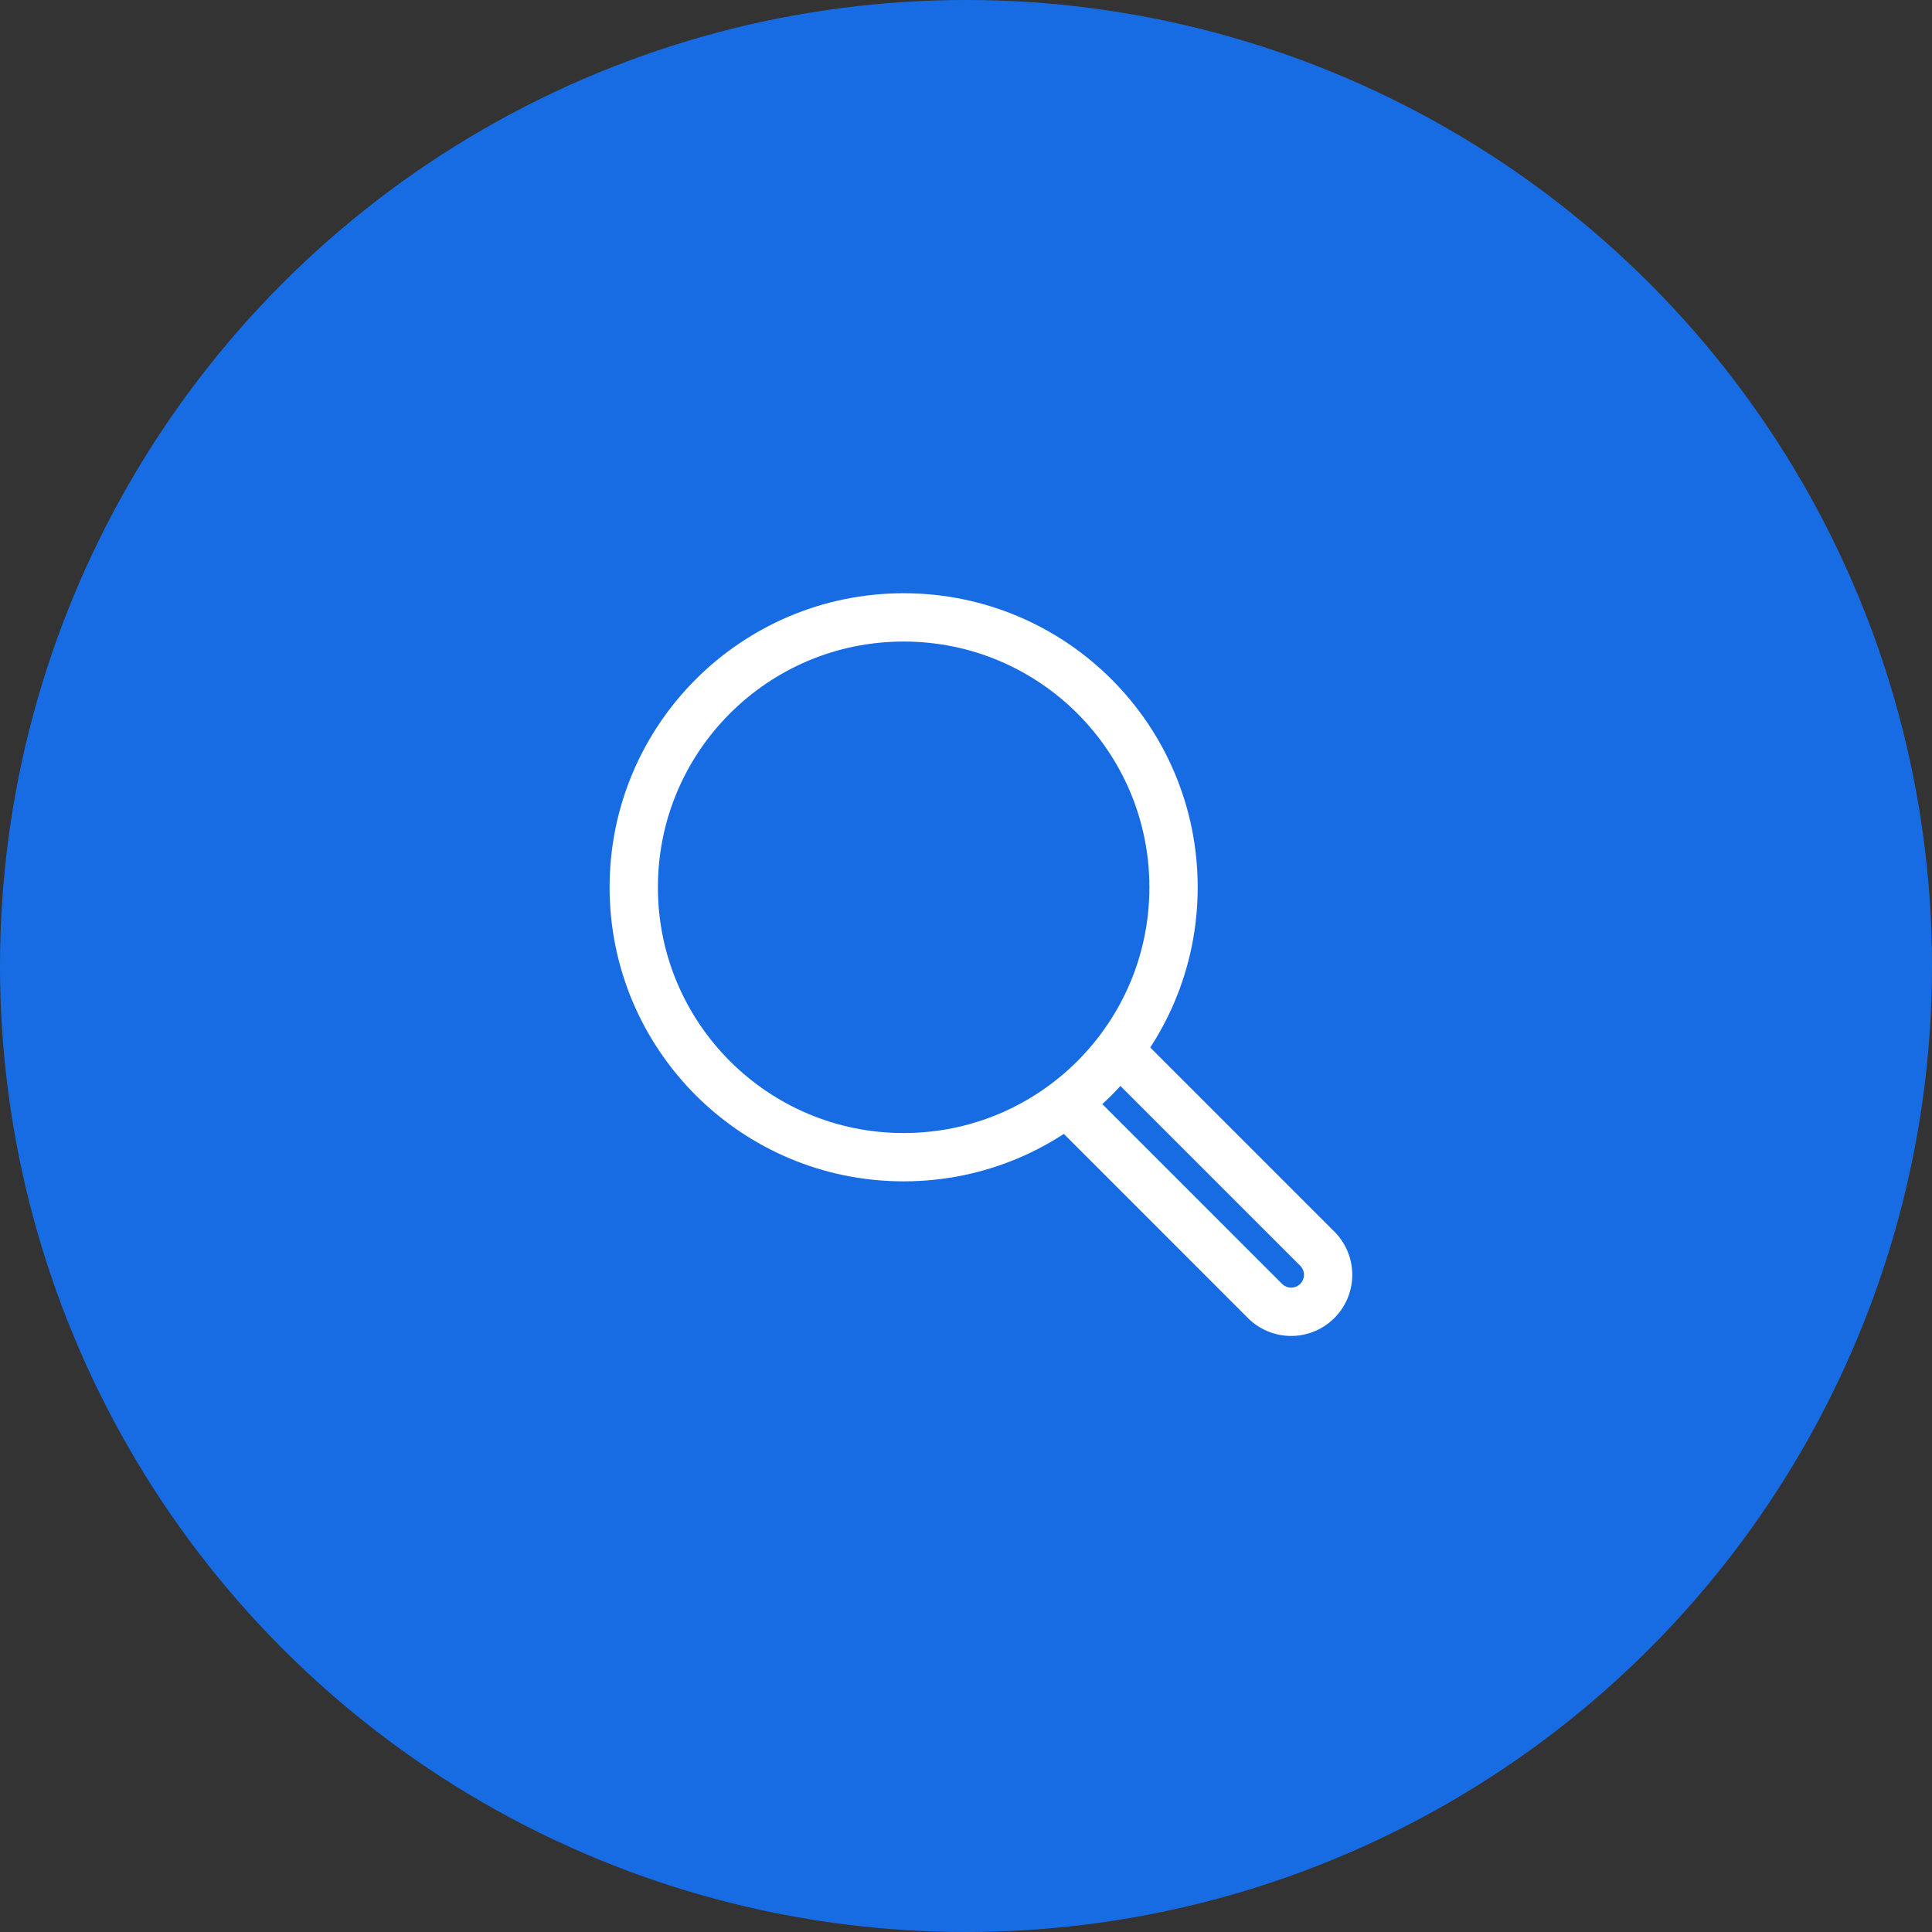
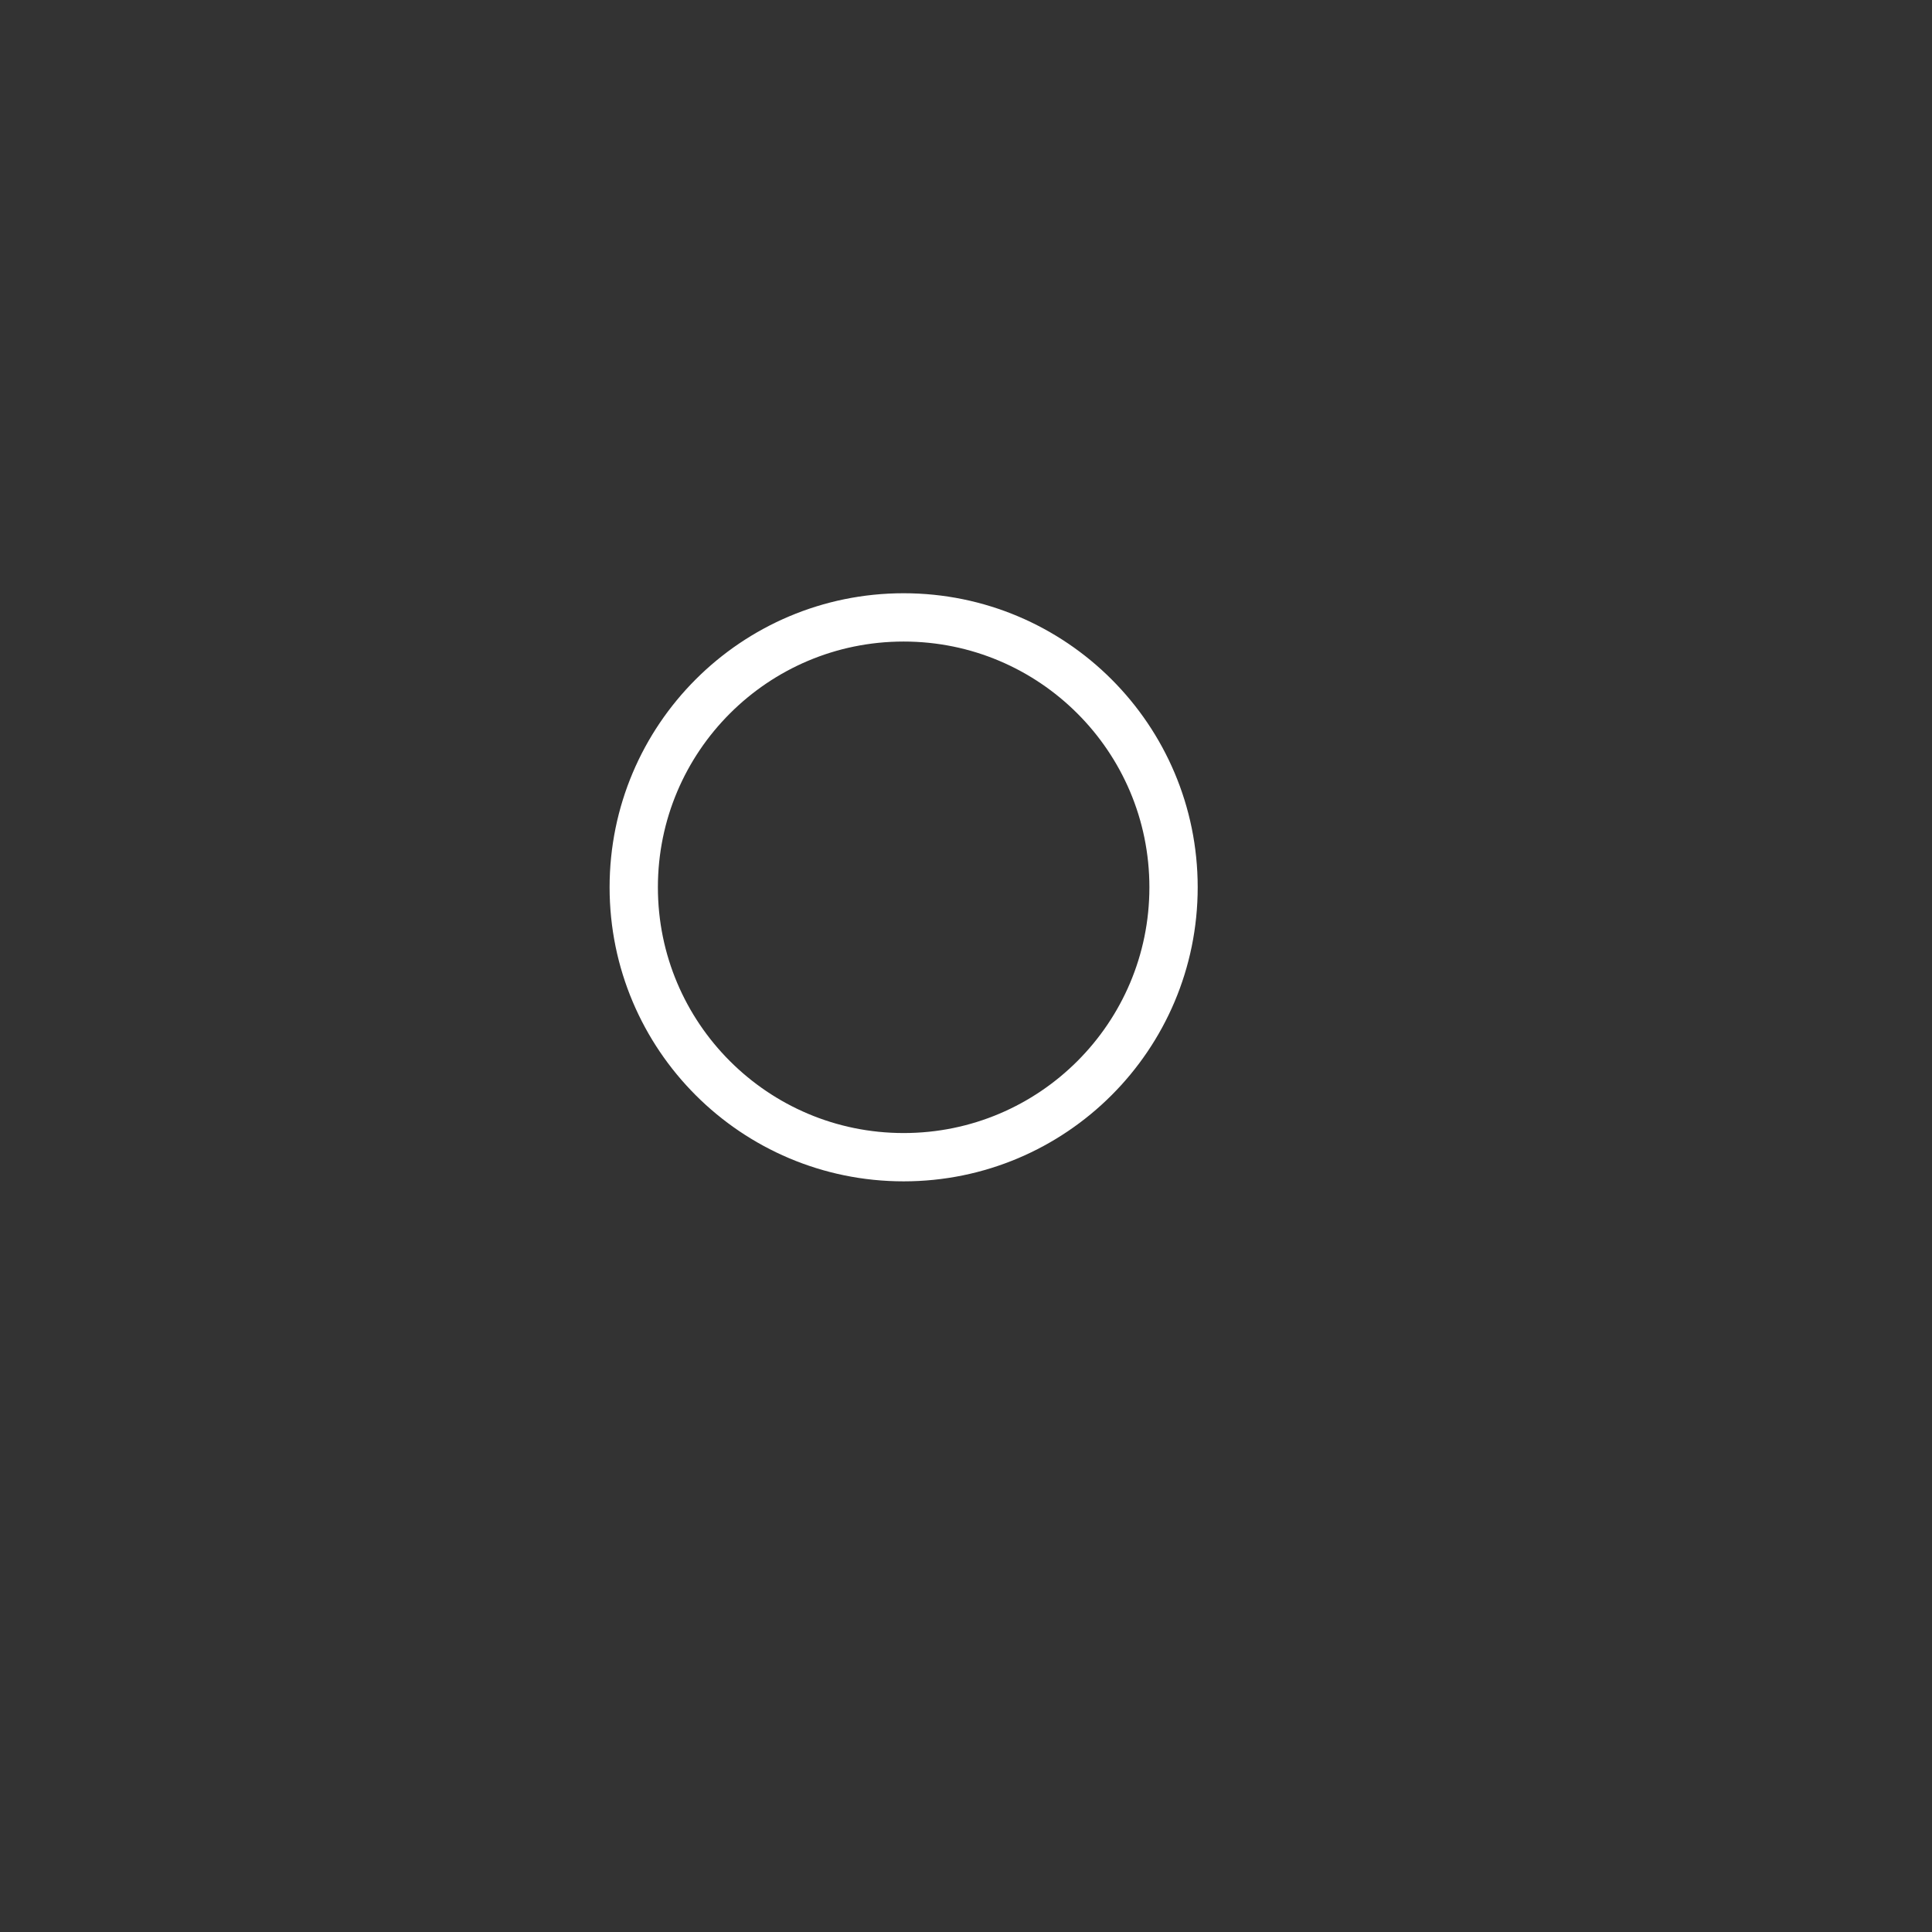
<svg xmlns="http://www.w3.org/2000/svg" width="80" height="80" viewBox="0 0 80 80">
  <rect x="0" y="0" width="80" height="80" fill="#333333" stroke="none" />
  <g id="Group_20796" data-name="Group 20796" transform="translate(-233 -2858)">
-     <circle id="Ellipse_166" data-name="Ellipse 166" cx="40" cy="40" r="40" transform="translate(233 2858)" fill="#186ce3" />
    <g id="thin-0107_zoom_in" transform="translate(257.848 2882.265)">
      <g id="Group" transform="translate(1.394 1.3)">
-         <path id="Shape" d="M2.165,0l8.218,8.218a1.531,1.531,0,0,1,0,2.165h0a1.531,1.531,0,0,1-2.165,0L0,2.164" transform="translate(17.921 17.922)" fill="none" stroke="#fff" stroke-width="2" />
        <circle id="Oval" cx="11.176" cy="11.176" r="11.176" fill="none" stroke="#fff" stroke-width="2" />
      </g>
    </g>
  </g>
</svg>